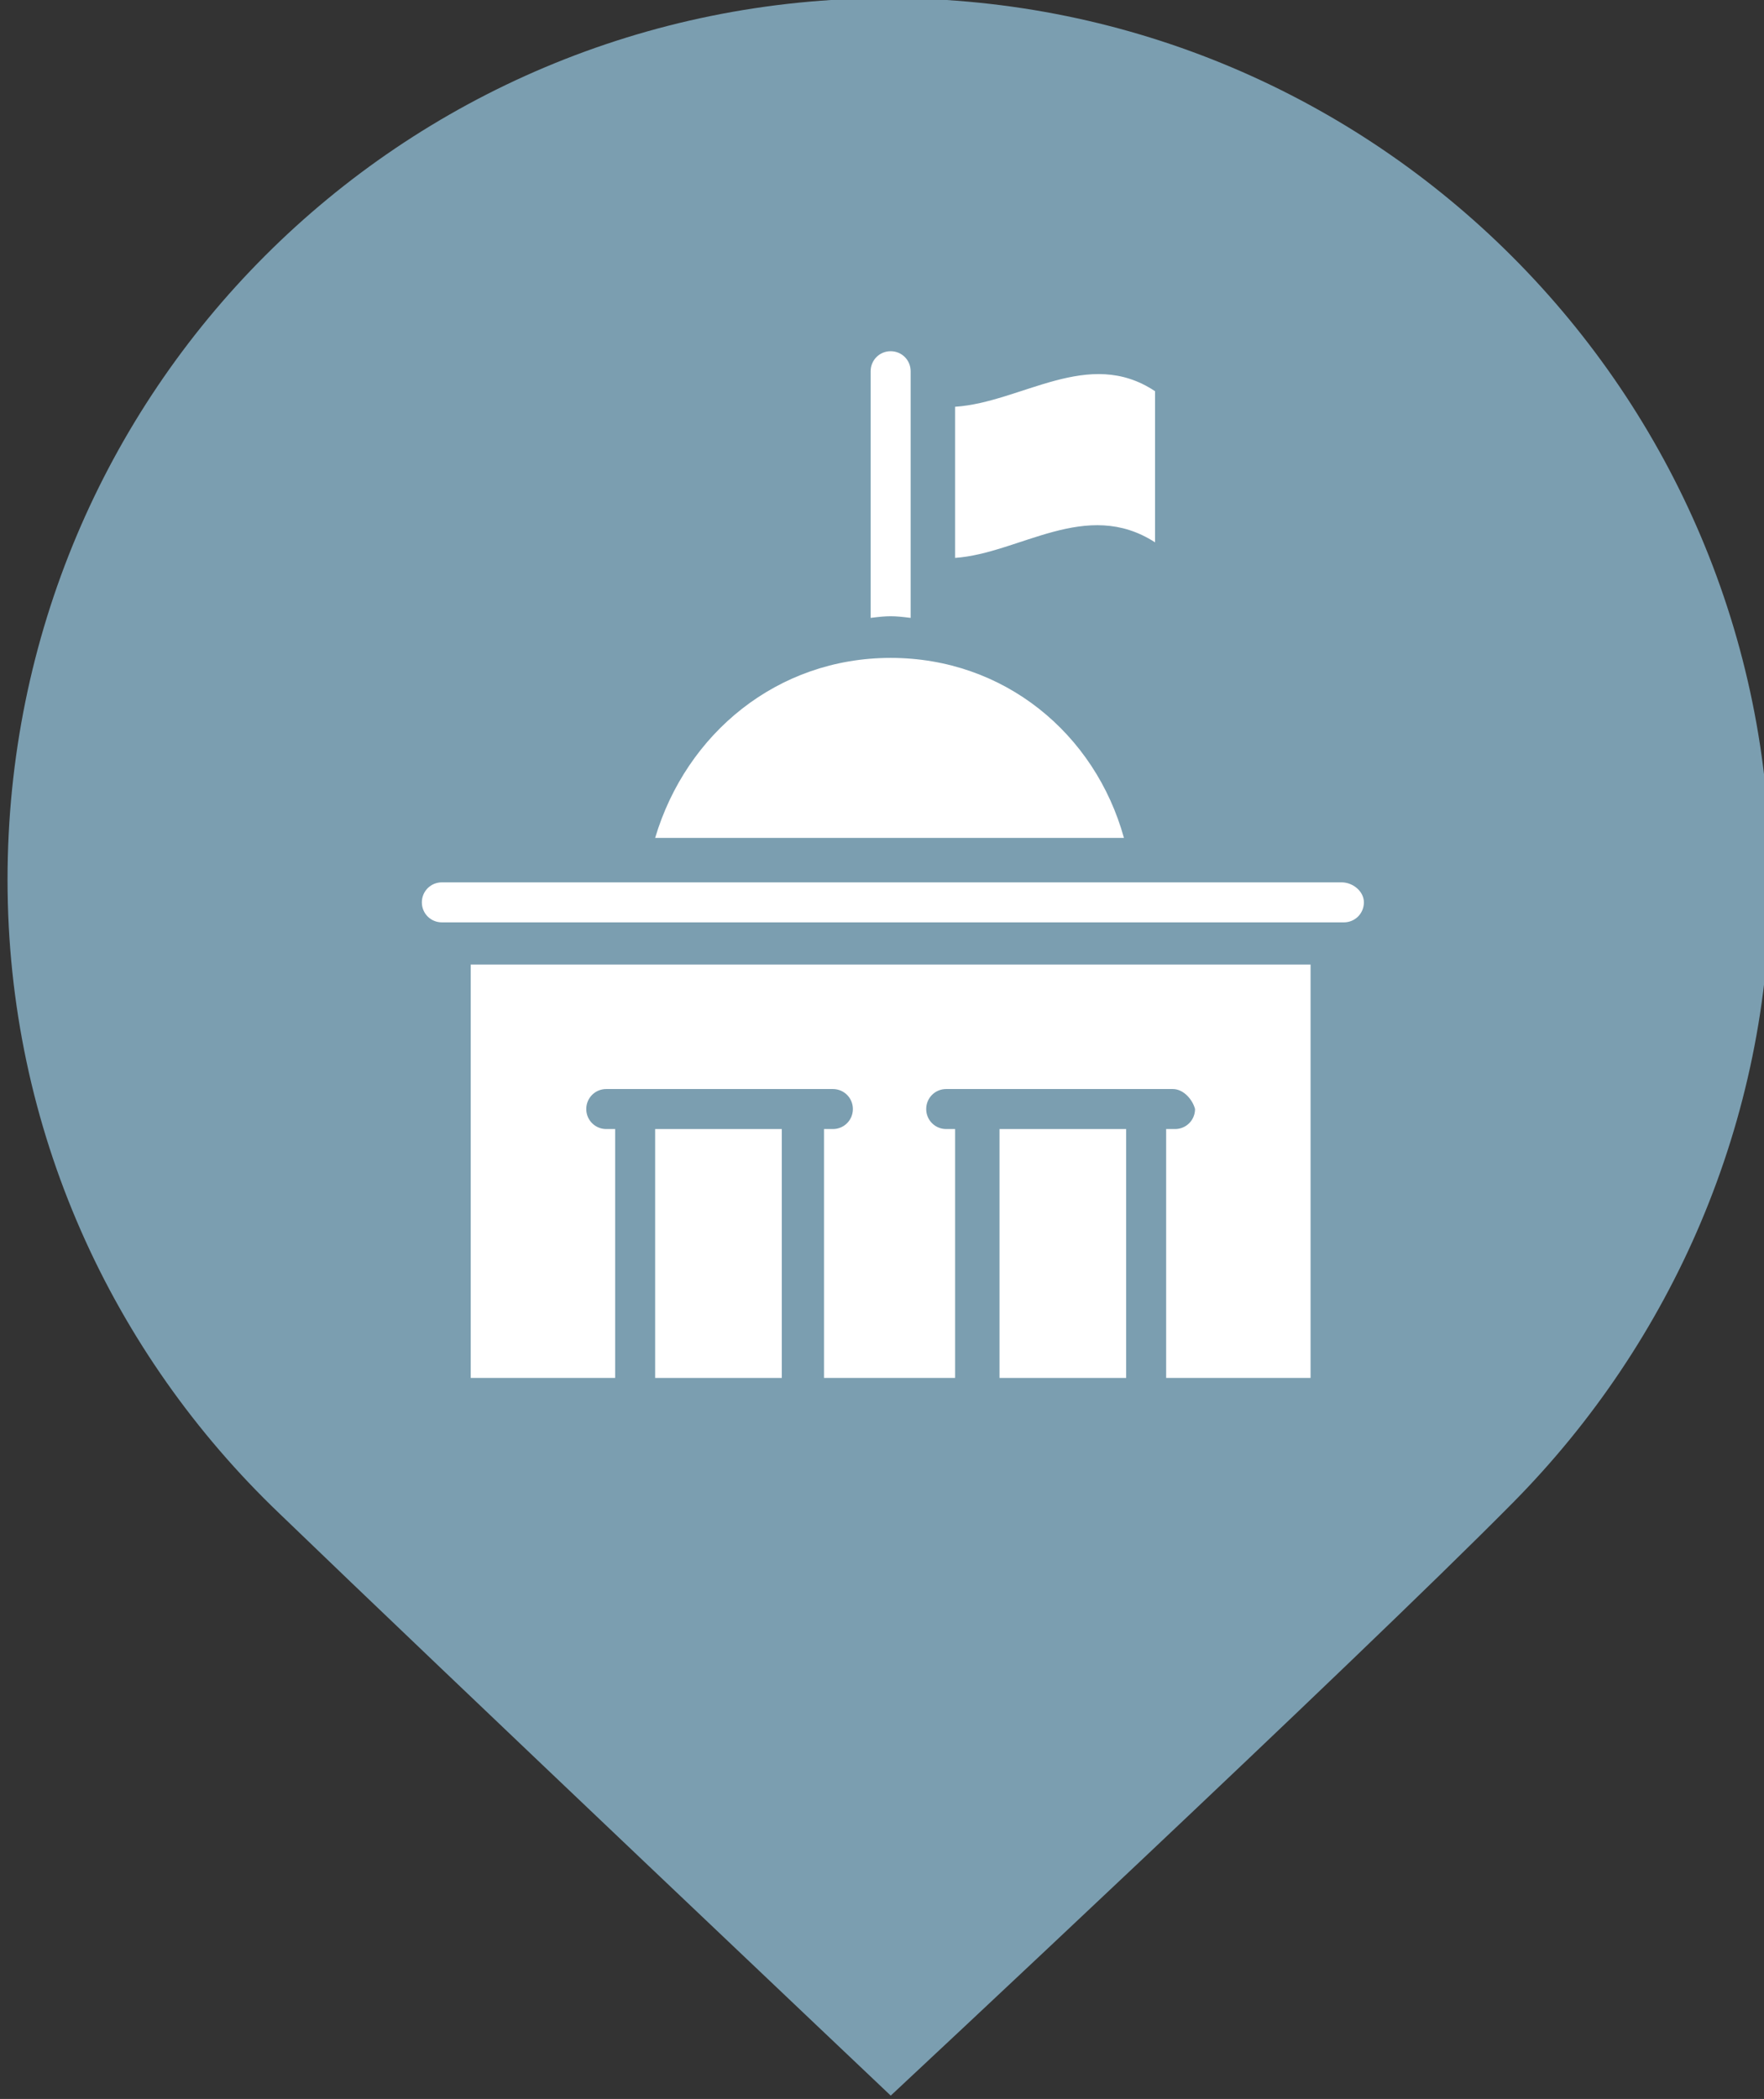
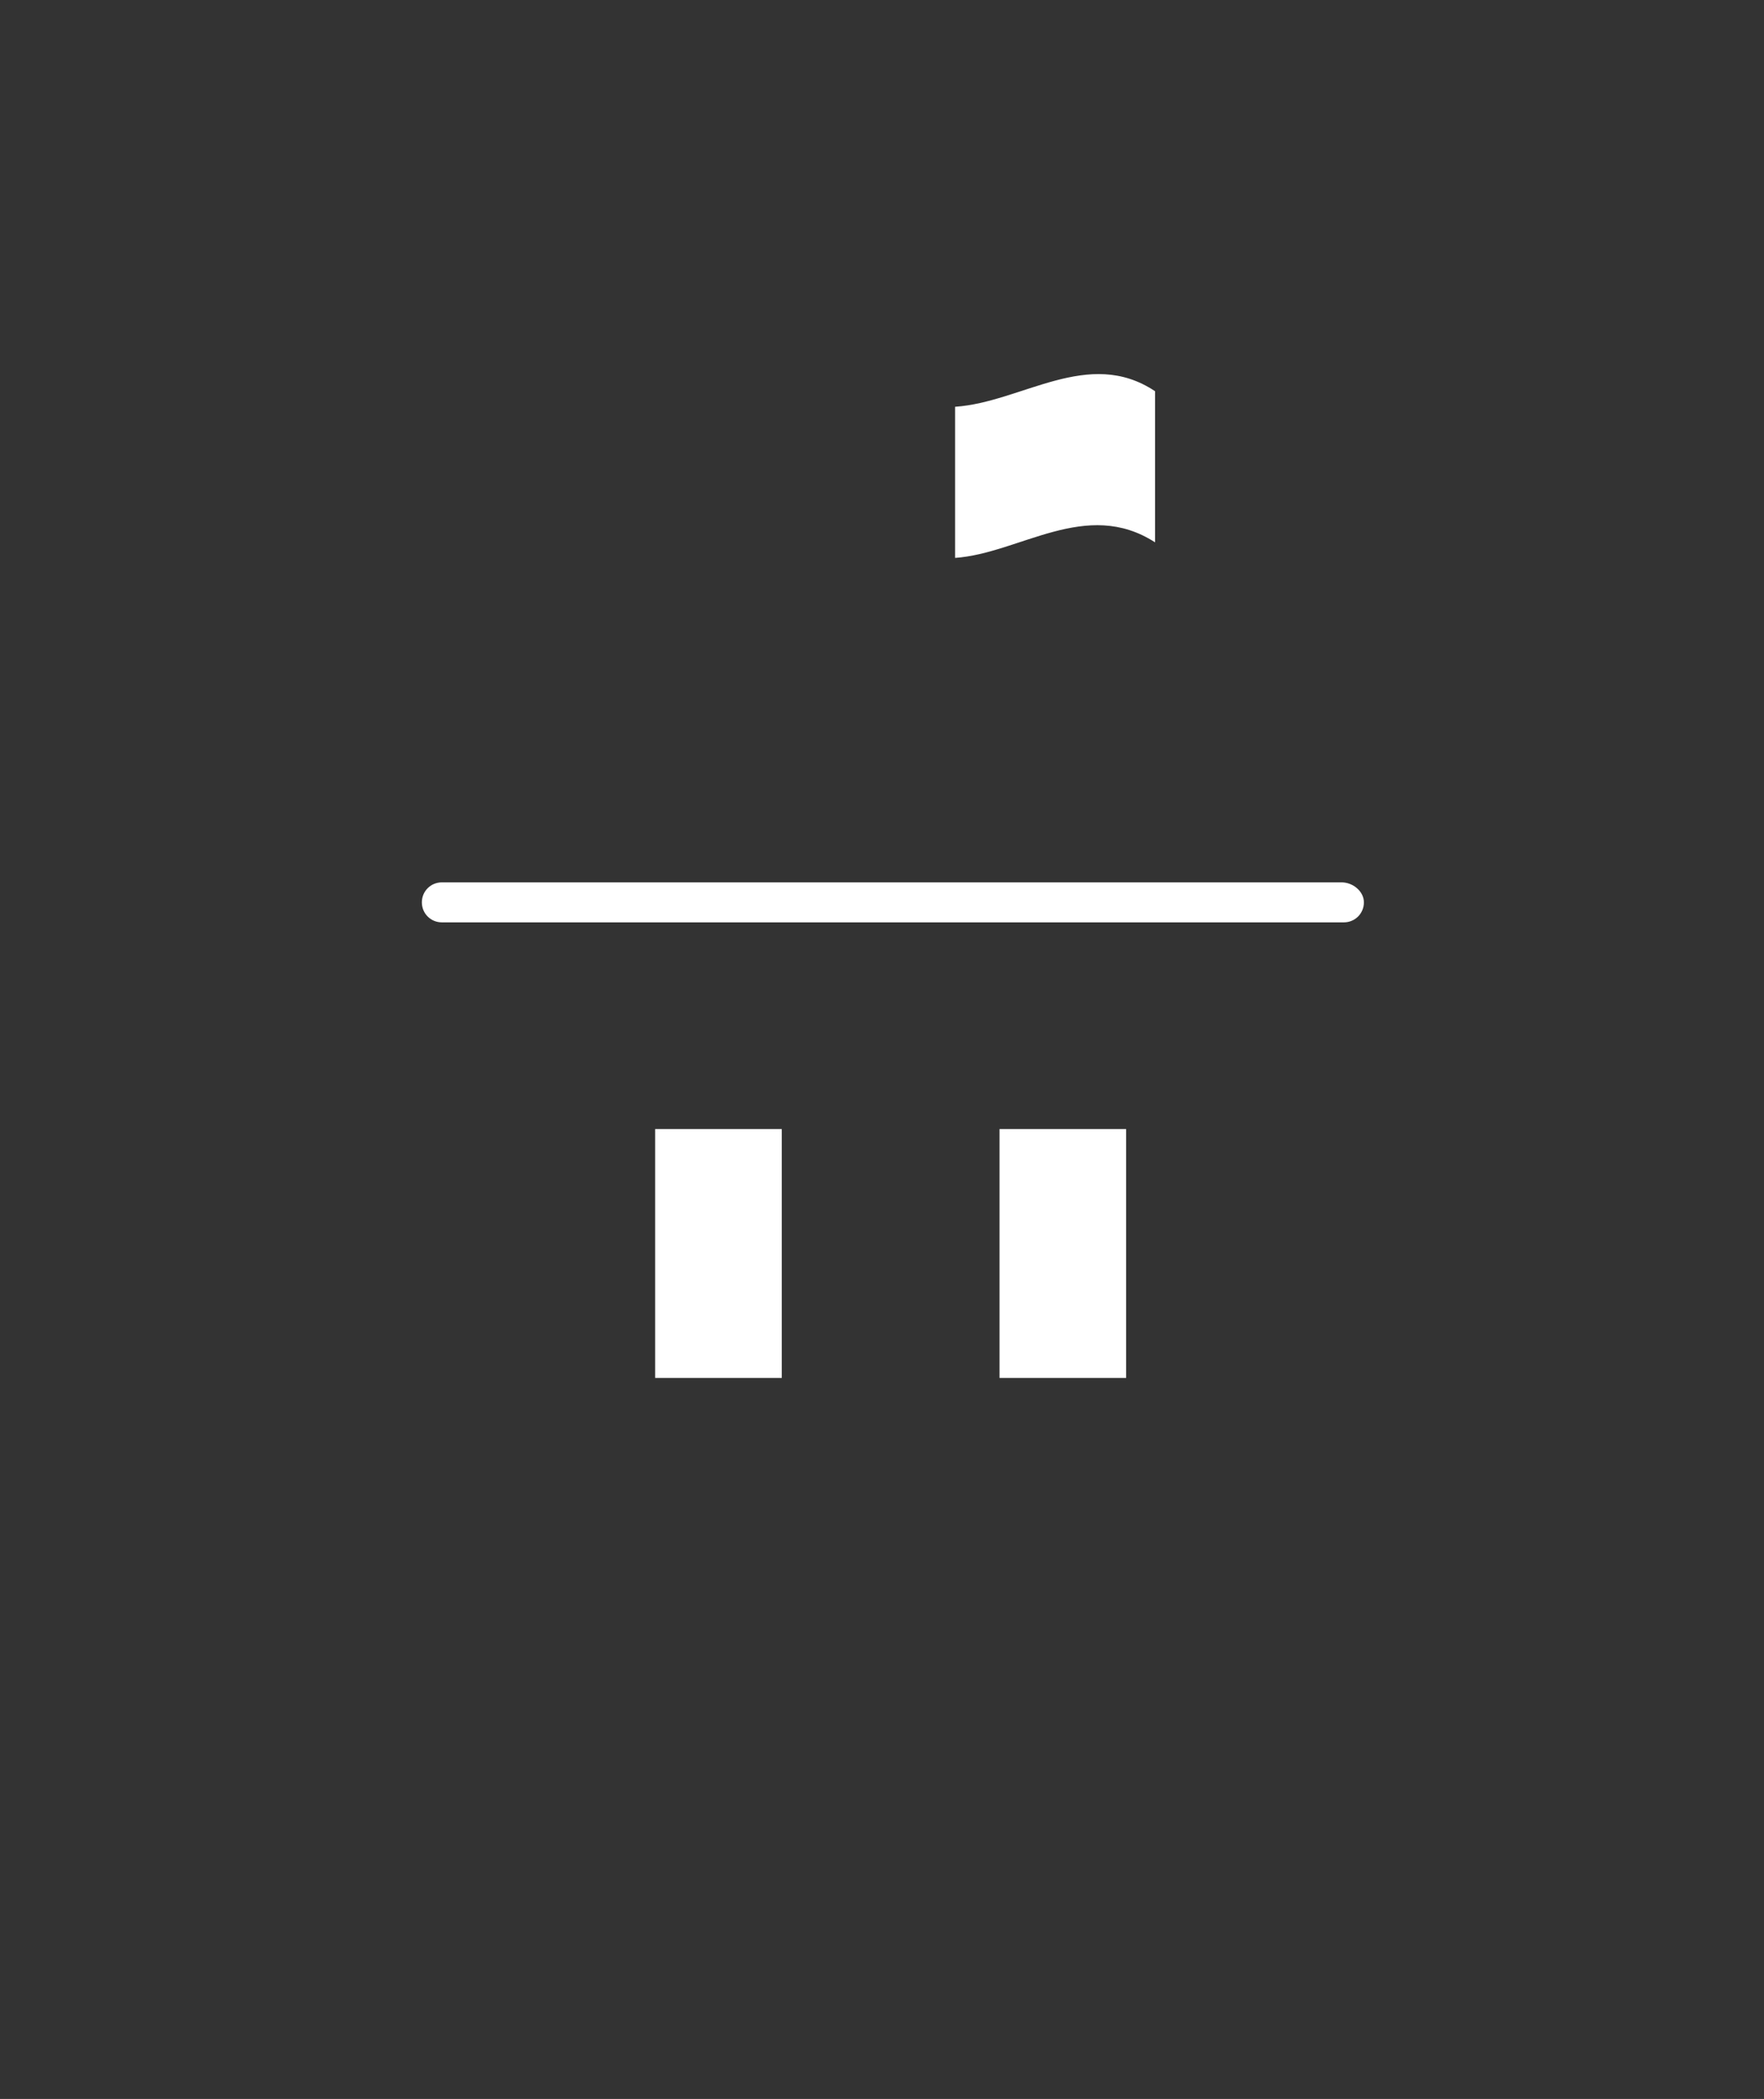
<svg xmlns="http://www.w3.org/2000/svg" xmlns:ns1="http://www.inkscape.org/namespaces/inkscape" xmlns:ns2="http://sodipodi.sourceforge.net/DTD/sodipodi-0.dtd" version="1.1" id="svg2" ns1:version="0.91 r13725" ns2:docname="city_hall.svg" x="0px" y="0px" viewBox="0 0 29.397 34.97" xml:space="preserve" width="29.397" height="34.97">
  <rect x="0" y="0" width="29.397" height="34.97" fill="#333333" stroke="none" />
  <defs id="defs641" />
  <style type="text/css" id="style3">
	.st0{fill:#008080;}
	.st1{fill:#909CE1;}
	.st2{fill:#FFFFFF;}
	.st3{fill:#0A7FC9;}
	.st4{fill:#7B9EB0;}
	.st5{fill:#4B96F3;}
	.st6{fill:#F88181;}
	.st7{fill:#4DB546;}
	.st8{fill:#E5454C;}
	.st9{fill:#14BFFF;}
</style>
  <ns2:namedview bordercolor="#666666" borderopacity="1" gridtolerance="10" guidetolerance="10" id="namedview408" ns1:current-layer="svg2" ns1:cx="47.654173" ns1:cy="-22.327559" ns1:pageopacity="0" ns1:pageshadow="2" ns1:window-height="801" ns1:window-maximized="1" ns1:window-width="1536" ns1:window-x="-8" ns1:window-y="-8" ns1:zoom="1.888" objecttolerance="10" pagecolor="#ffffff" showgrid="false" ns1:snap-bbox="true" ns1:bbox-paths="true" ns1:bbox-nodes="true" ns1:snap-bbox-edge-midpoints="true" ns1:snap-bbox-midpoints="true" ns1:object-paths="true" ns1:snap-intersection-paths="true" ns1:object-nodes="true" ns1:snap-smooth-nodes="true" ns1:snap-midpoints="true" ns1:snap-object-midpoints="true" ns1:snap-center="true" ns1:snap-text-baseline="true" ns1:snap-page="true" ns1:snap-global="false" fit-margin-top="0" fit-margin-left="0" fit-margin-right="0" fit-margin-bottom="0">
	</ns2:namedview>
  <g id="g156" transform="matrix(0.306,0,0,0.306,178.34,-43.85)">
-     <path id="path4717" ns1:connector-curvature="0" class="st4" d="m -534.4,143.2 c -26.6,0 -48,21.4 -48,48 0,13.6 5.7,25.8 14.8,34.5 8.6,8.3 33.3,31.7 33.3,31.7 0,0 25.3,-23.6 33.9,-32.3 8.6,-8.7 14,-20.7 14,-33.9 0,-26.5 -21.5,-48 -48,-48 l 0,0 z" style="fill:#7b9eb0" />
    <g id="g5131" transform="matrix(1.21,0,0,1.21,162.897,-70.623)">
-       <path id="path4715" ns1:connector-curvature="0" class="st2" d="m -563.5,225.8 -10.2,0 c -0.5,0 -0.9,0.4 -0.9,0.9 0,0.5 0.4,0.9 0.9,0.9 l 0.4,0 0,11.2 -5.9,0 0,-11.2 0.4,0 c 0.5,0 0.9,-0.4 0.9,-0.9 0,-0.5 -0.4,-0.9 -0.9,-0.9 l -10.2,0 c -0.5,0 -0.9,0.4 -0.9,0.9 0,0.5 0.4,0.9 0.9,0.9 l 0.4,0 0,11.2 -6.5,0 0,-18.6 37.8,0 0,18.6 -6.5,0 0,-11.2 0.4,0 c 0.5,0 0.9,-0.4 0.9,-0.9 -0.1,-0.4 -0.5,-0.9 -1,-0.9 l 0,0 z" style="fill:#ffffff" />
      <path id="path4713" ns1:connector-curvature="0" class="st2" d="m -565.6,227.6 0,11.2 -5.7,0 0,-11.2 5.7,0 z" style="fill:#ffffff" />
      <path id="path4711" ns1:connector-curvature="0" class="st2" d="m -581.1,227.6 0,11.2 -5.7,0 0,-11.2 5.7,0 z" style="fill:#ffffff" />
      <path id="path4709" ns1:connector-curvature="0" class="st2" d="m -596.4,218.3 c -0.5,0 -0.9,-0.4 -0.9,-0.9 0,-0.5 0.4,-0.9 0.9,-0.9 l 40.5,0 c 0.5,0 1,0.4 1,0.9 0,0.5 -0.4,0.9 -0.9,0.9 l -40.6,0 z" style="fill:#ffffff" />
-       <path id="path4707" ns1:connector-curvature="0" class="st2" d="m -576.2,206.4 c 5.1,0 9.2,3.4 10.5,8.1 l -21.1,0 c 1.4,-4.7 5.5,-8.1 10.6,-8.1 z" style="fill:#ffffff" />
-       <path id="path4705" ns1:connector-curvature="0" class="st2" d="m -577.1,204.6 0,-11.1 c 0,-0.5 0.4,-0.9 0.9,-0.9 0.5,0 0.9,0.4 0.9,0.9 l 0,11.1 c -0.8,-0.1 -1,-0.1 -1.8,0 z" style="fill:#ffffff" />
-       <path id="path297" ns1:connector-curvature="0" class="st2" d="m -573.3,201.9 0,-6.8 c 3,-0.2 6,-2.7 9,-0.7 0,2.2 0,4.5 0,6.8 -3.1,-2 -6.1,0.5 -9,0.7 z" style="fill:#ffffff" />
+       <path id="path297" ns1:connector-curvature="0" class="st2" d="m -573.3,201.9 0,-6.8 c 3,-0.2 6,-2.7 9,-0.7 0,2.2 0,4.5 0,6.8 -3.1,-2 -6.1,0.5 -9,0.7 " style="fill:#ffffff" />
    </g>
  </g>
</svg>